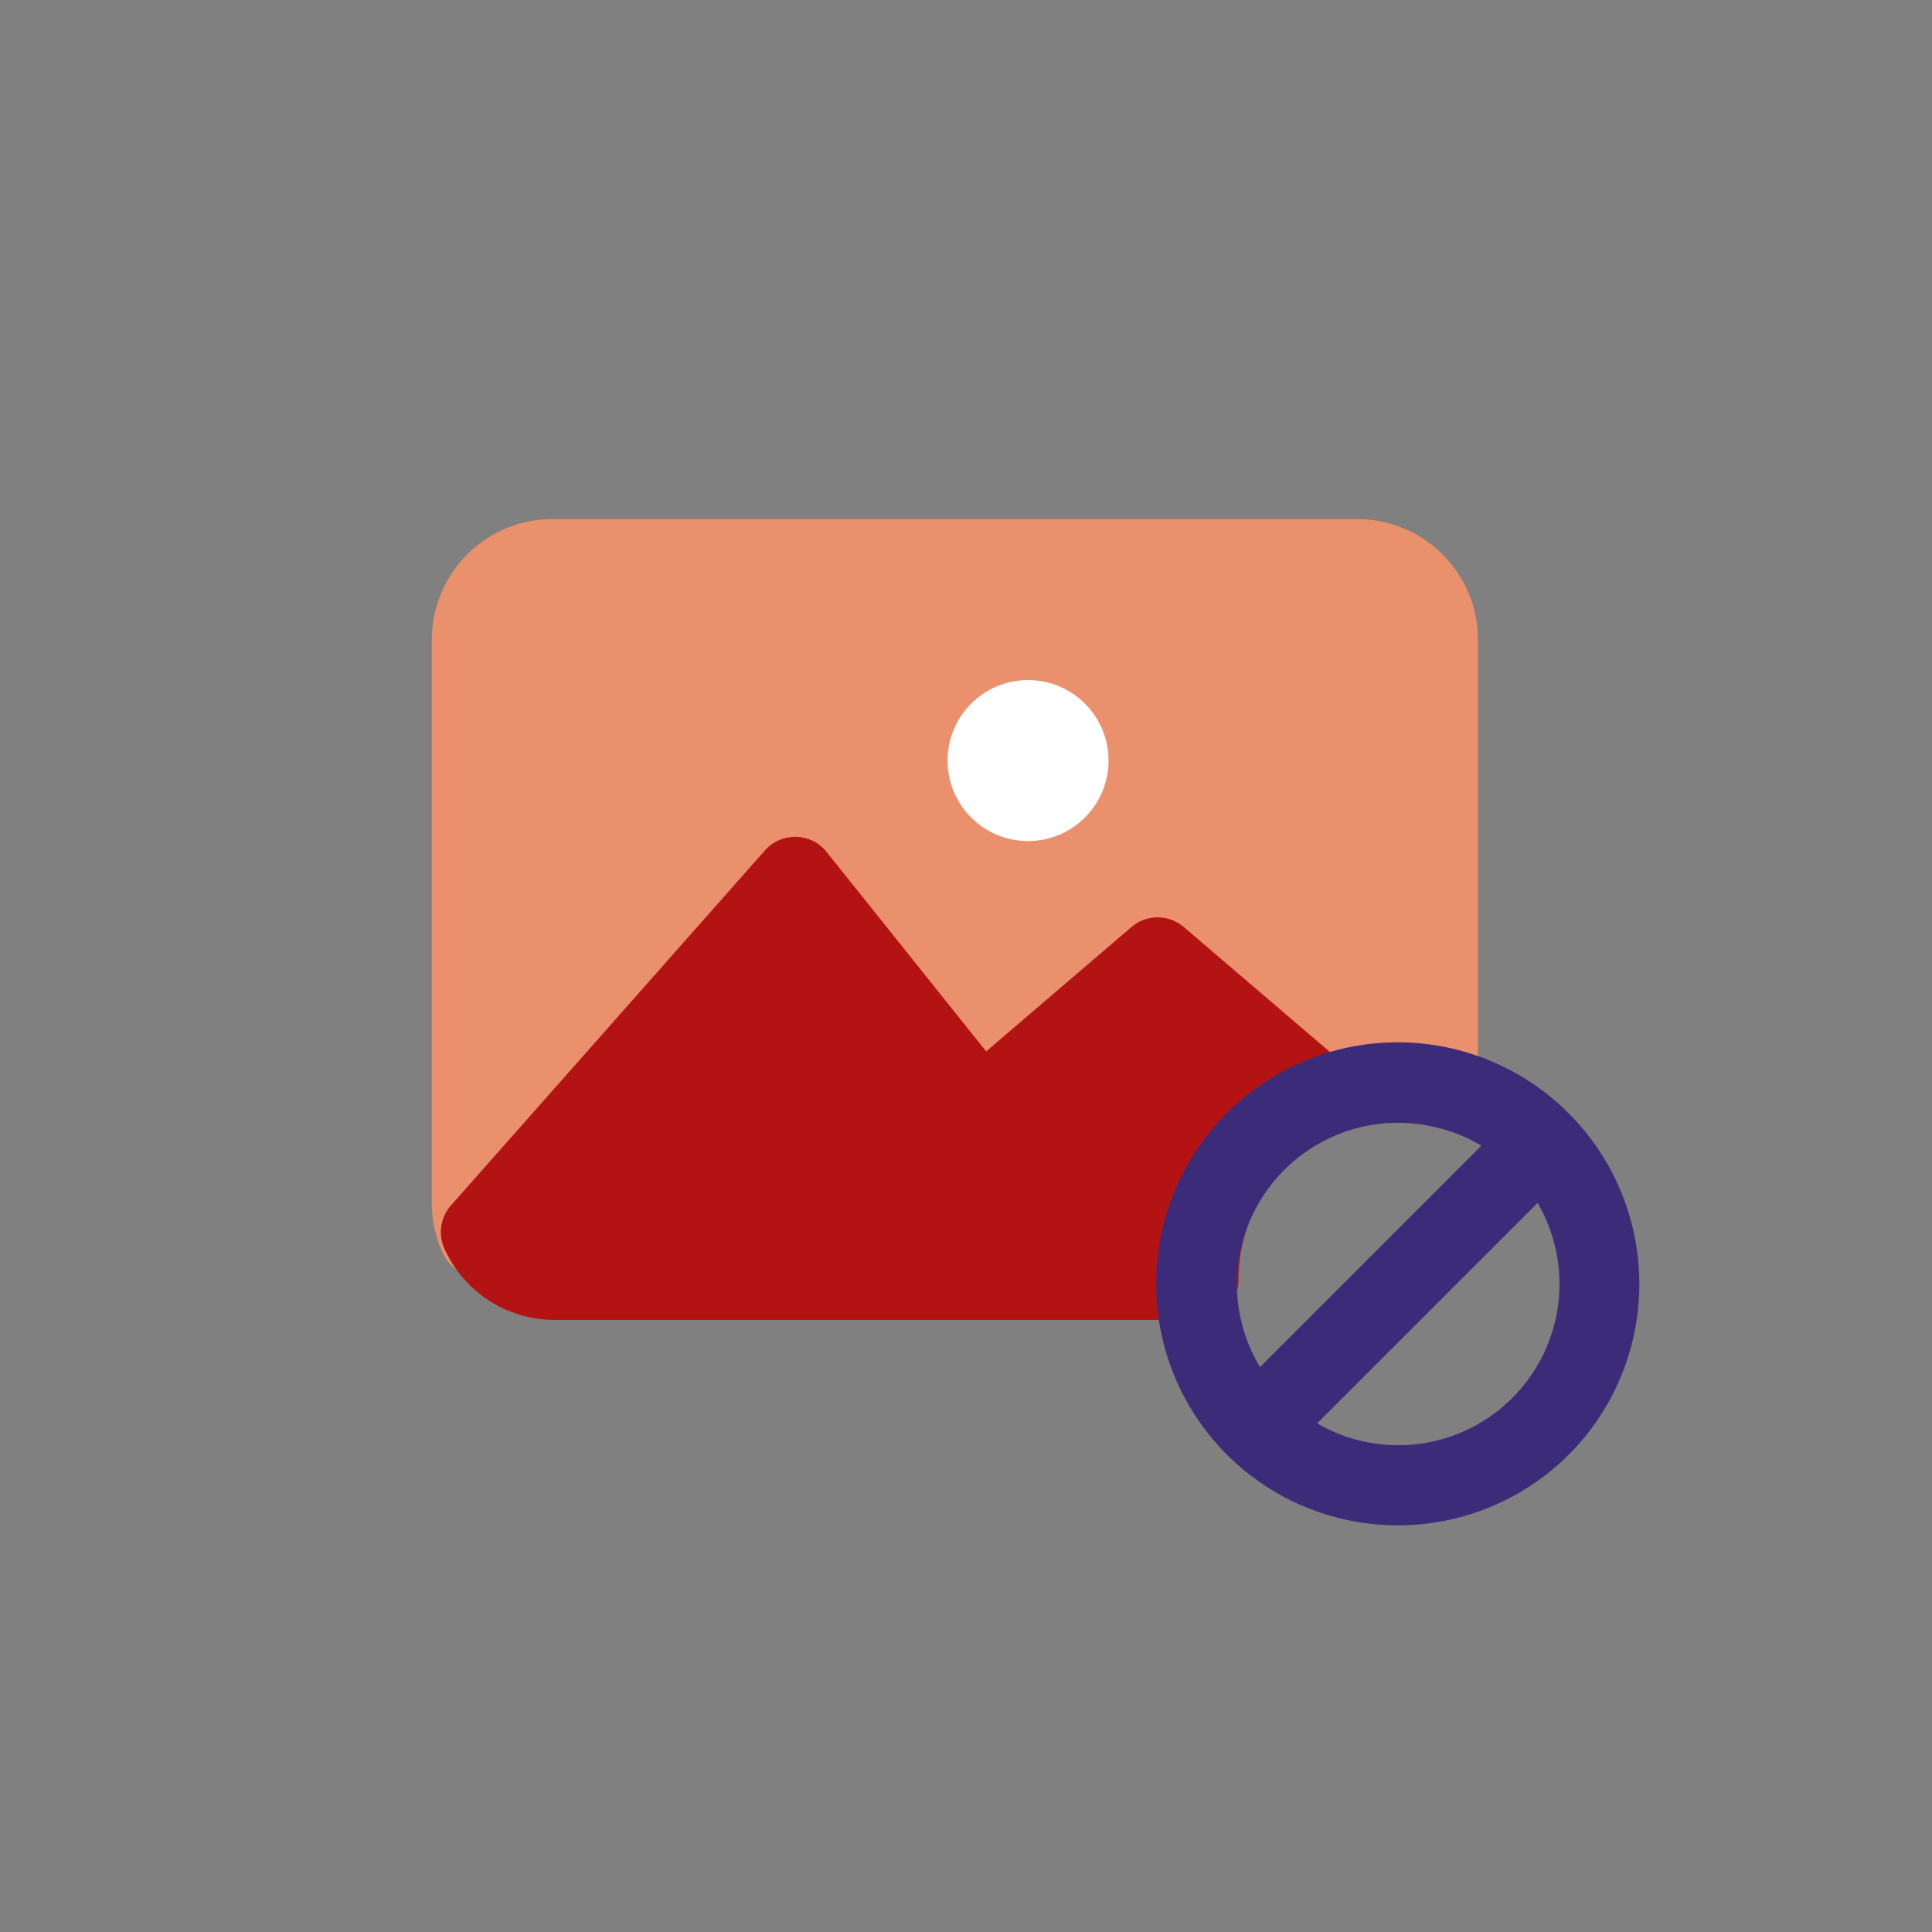
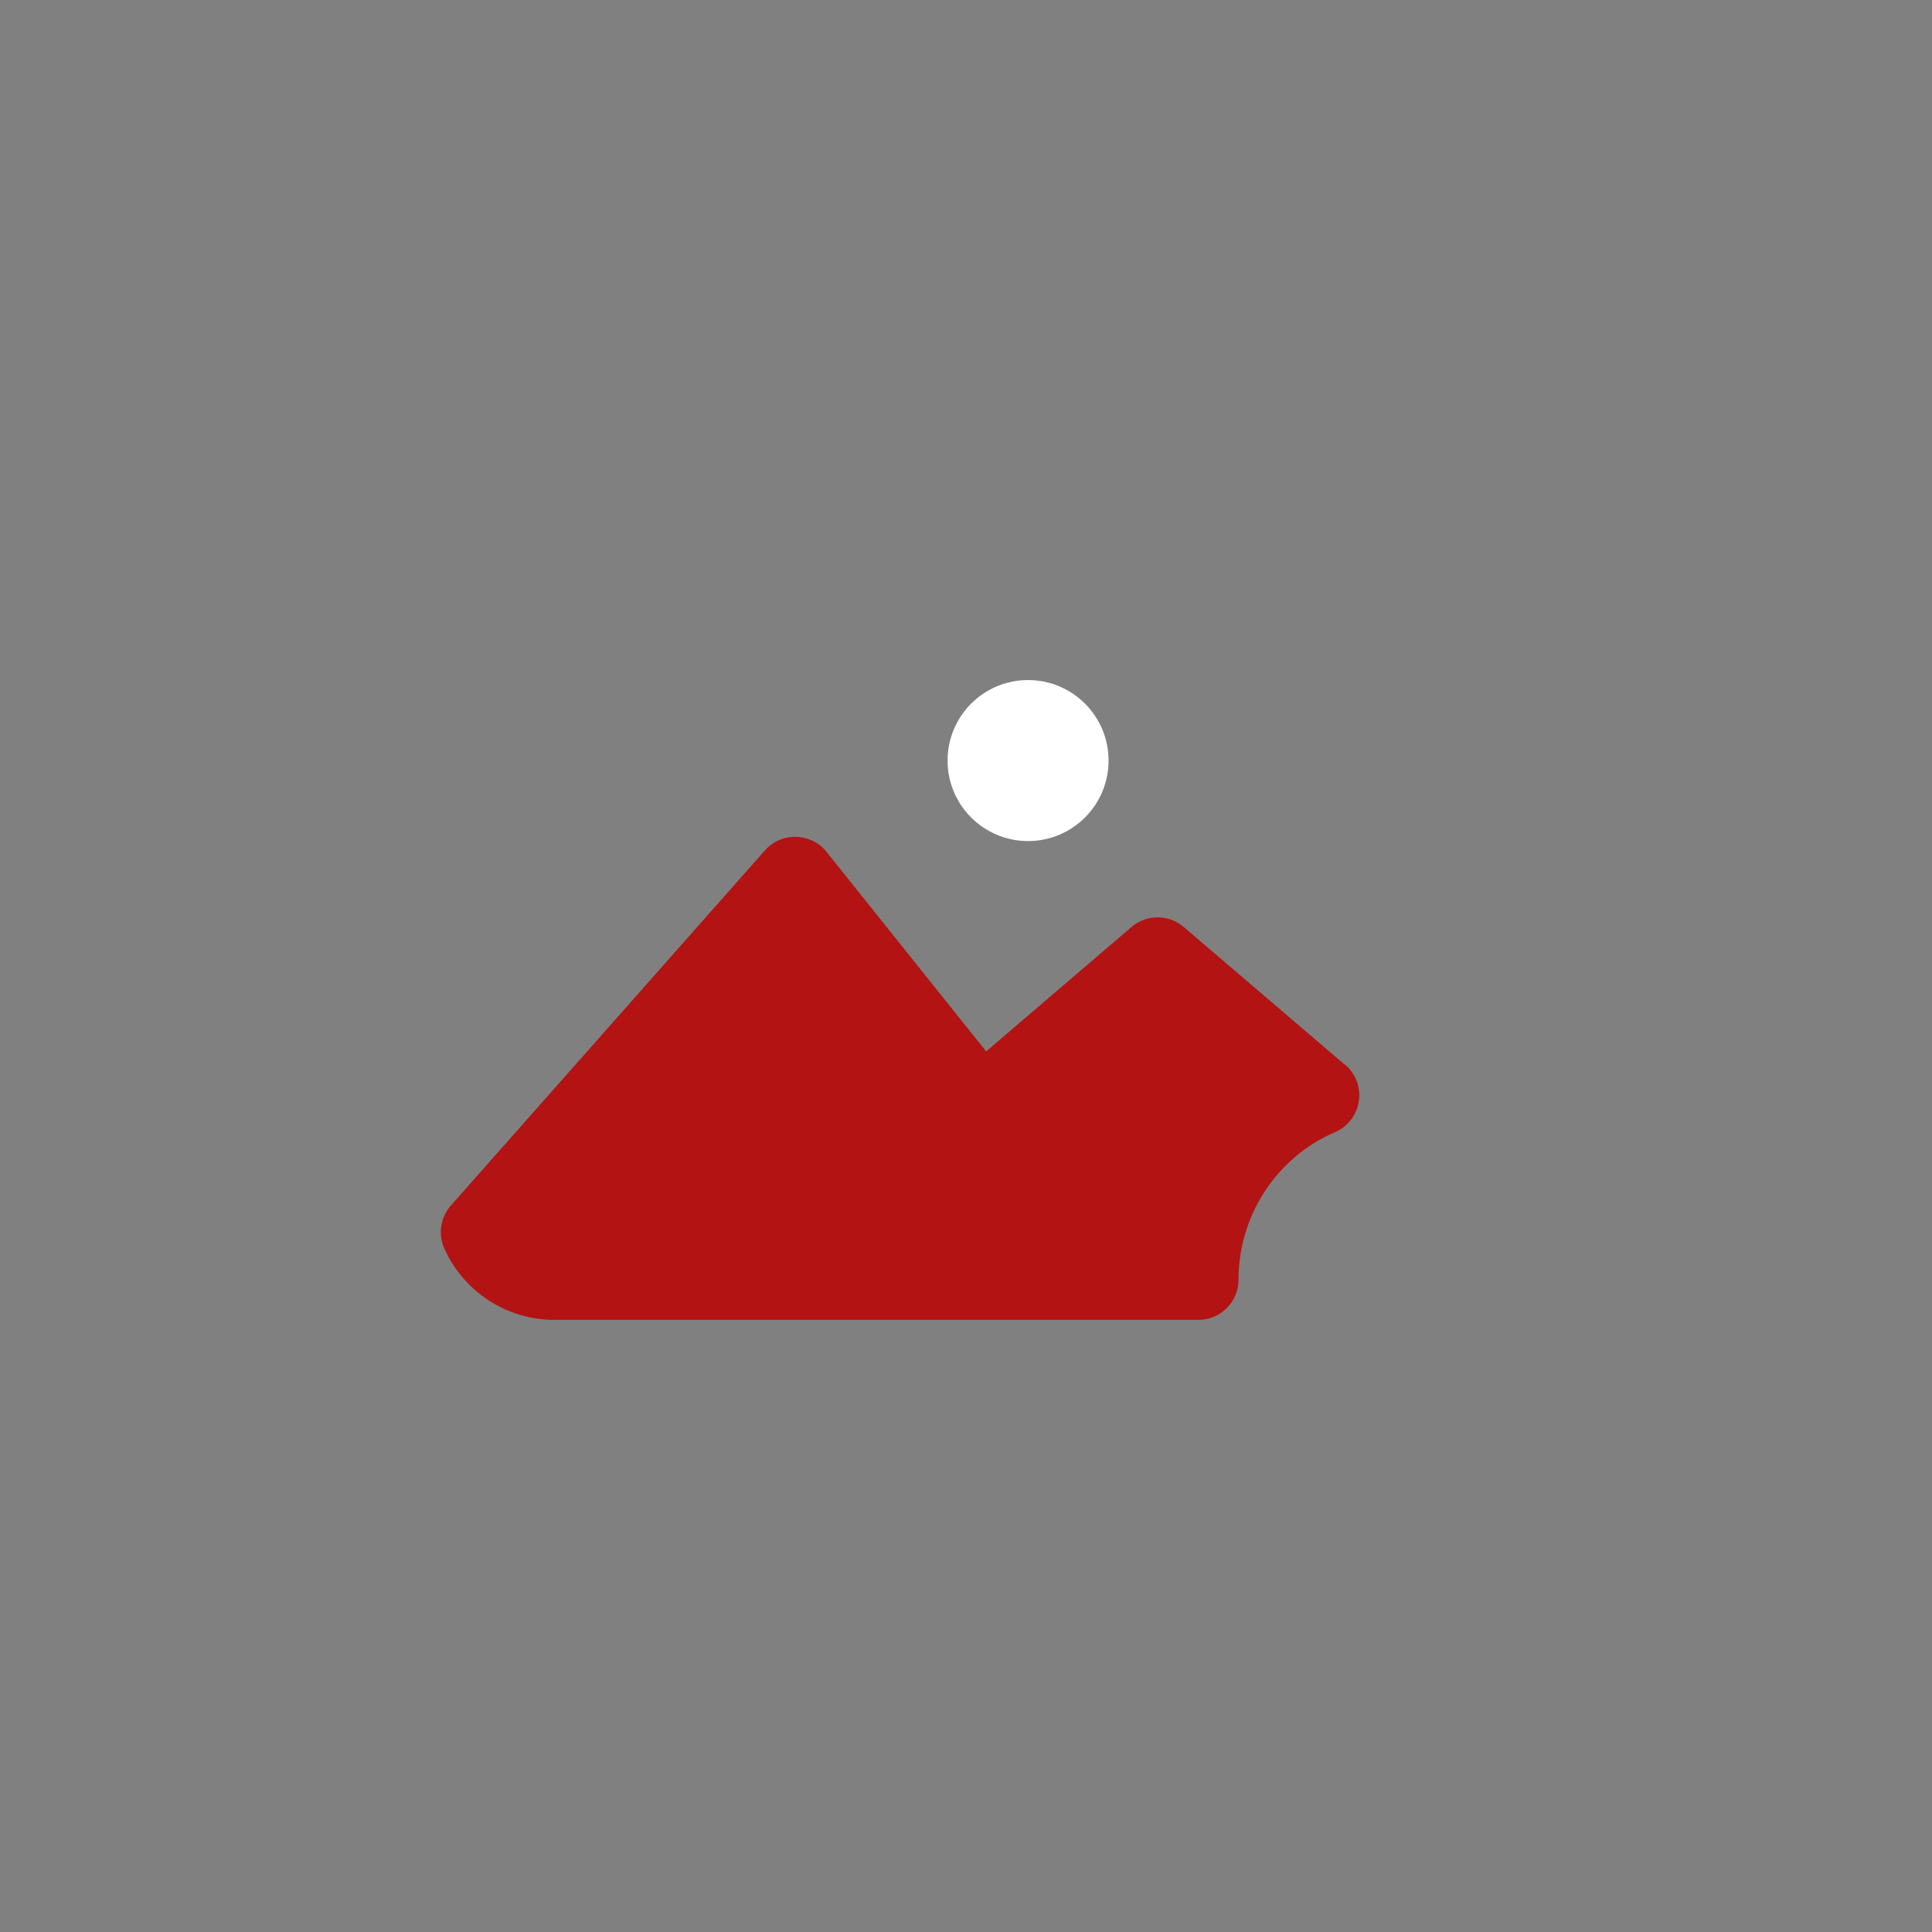
<svg xmlns="http://www.w3.org/2000/svg" width="48" height="48" data-name="Layer 1">
  <rect width="100%" height="100%" fill="#808080" stroke="none" />
  <g>
-     <path id="svg_1" d="m33.729,12.896l-20,0a3,3 0 0 0 -3,3l0,14a2.87,2.87 0 0 0 0.28,1.25a1,1 0 0 0 0.76,0.56l0.14,0a1,1 0 0 0 0.75,-0.34l7,-7.93l3.87,4.83a1,1 0 0 0 1.43,0.13l3.77,-3.18l3.34,2.86a1,1 0 0 0 1.05,0.16a3.94,3.94 0 0 1 2.4,-0.26a1,1 0 0 0 1.2,-1l0,-11.08a3,3 0 0 0 -2.99,-3z" fill="#EA906C" />
    <path id="svg_2" d="m33.411,26.452l-4,-3.42a1,1 0 0 0 -1.3,0l-3.61,3.09l-4,-5a1,1 0 0 0 -0.73,-0.33a1,1 0 0 0 -0.77,0.34l-7.8,8.82a1,1 0 0 0 -0.16,1.07a3,3 0 0 0 2.73,1.77l16,0a1,1 0 0 0 1,-1a4,4 0 0 1 1.17,-2.83a3.89,3.89 0 0 1 1.22,-0.83a1,1 0 0 0 0.26,-1.68l-0.01,0z" fill="#B31312" />
-     <path id="svg_4" d="m34.729,37.896a6,6 0 0 1 -4.25,-10.24a6,6 0 0 1 8.49,0a6,6 0 0 1 0,8.49l0,0a6,6 0 0 1 -4.24,1.75zm0,-10a4,4 0 0 0 -2.82,1.17a4,4 0 0 0 0,5.67a4,4 0 1 0 5.66,-5.67a3.9,3.9 0 0 0 -2,-1.08a4,4 0 0 0 -0.84,-0.09zm3.55,7.54l0,0z" fill="#3b2b79" />
-     <path id="svg_5" d="m31.252,36.436a1,1 0 0 1 -0.71,-1.71l7.07,-7.07a1,1 0 0 1 1.41,1.41l-7.07,7.07a1,1 0 0 1 -0.7,0.3z" fill="#3b2b79" />
    <circle id="svg_6" fill="#fff" r="2" cy="18.896" cx="25.542" />
  </g>
</svg>